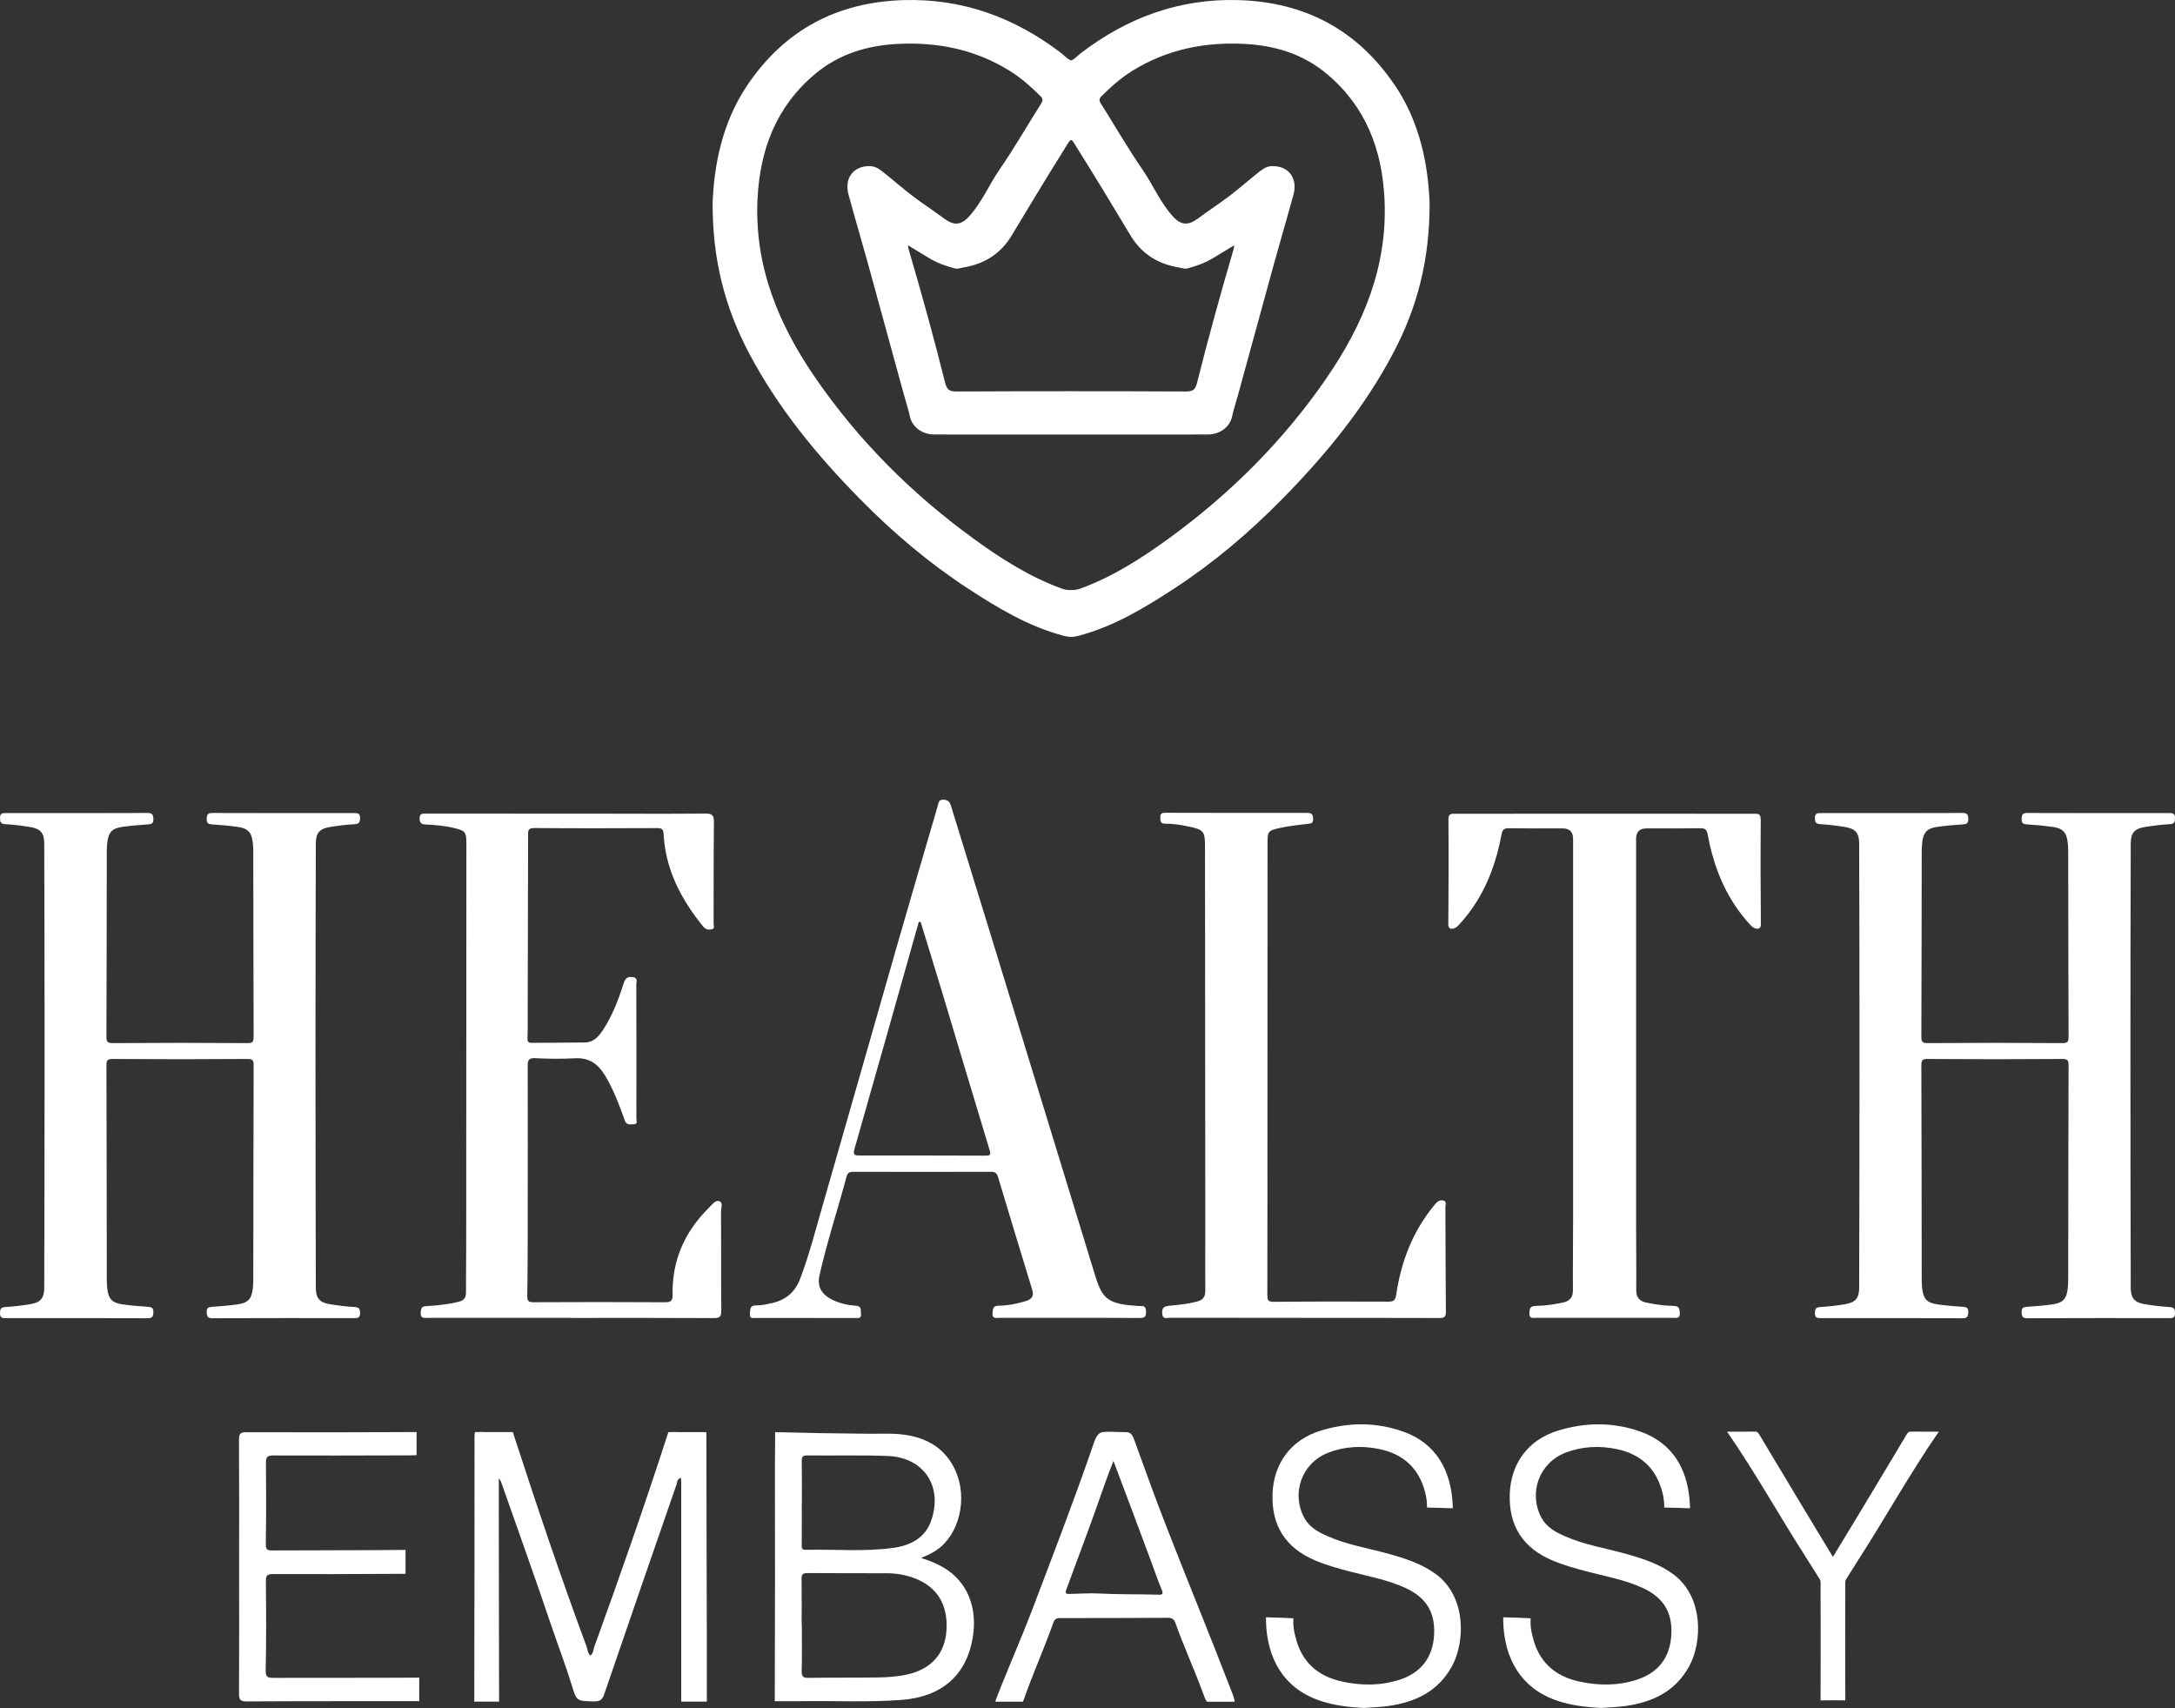
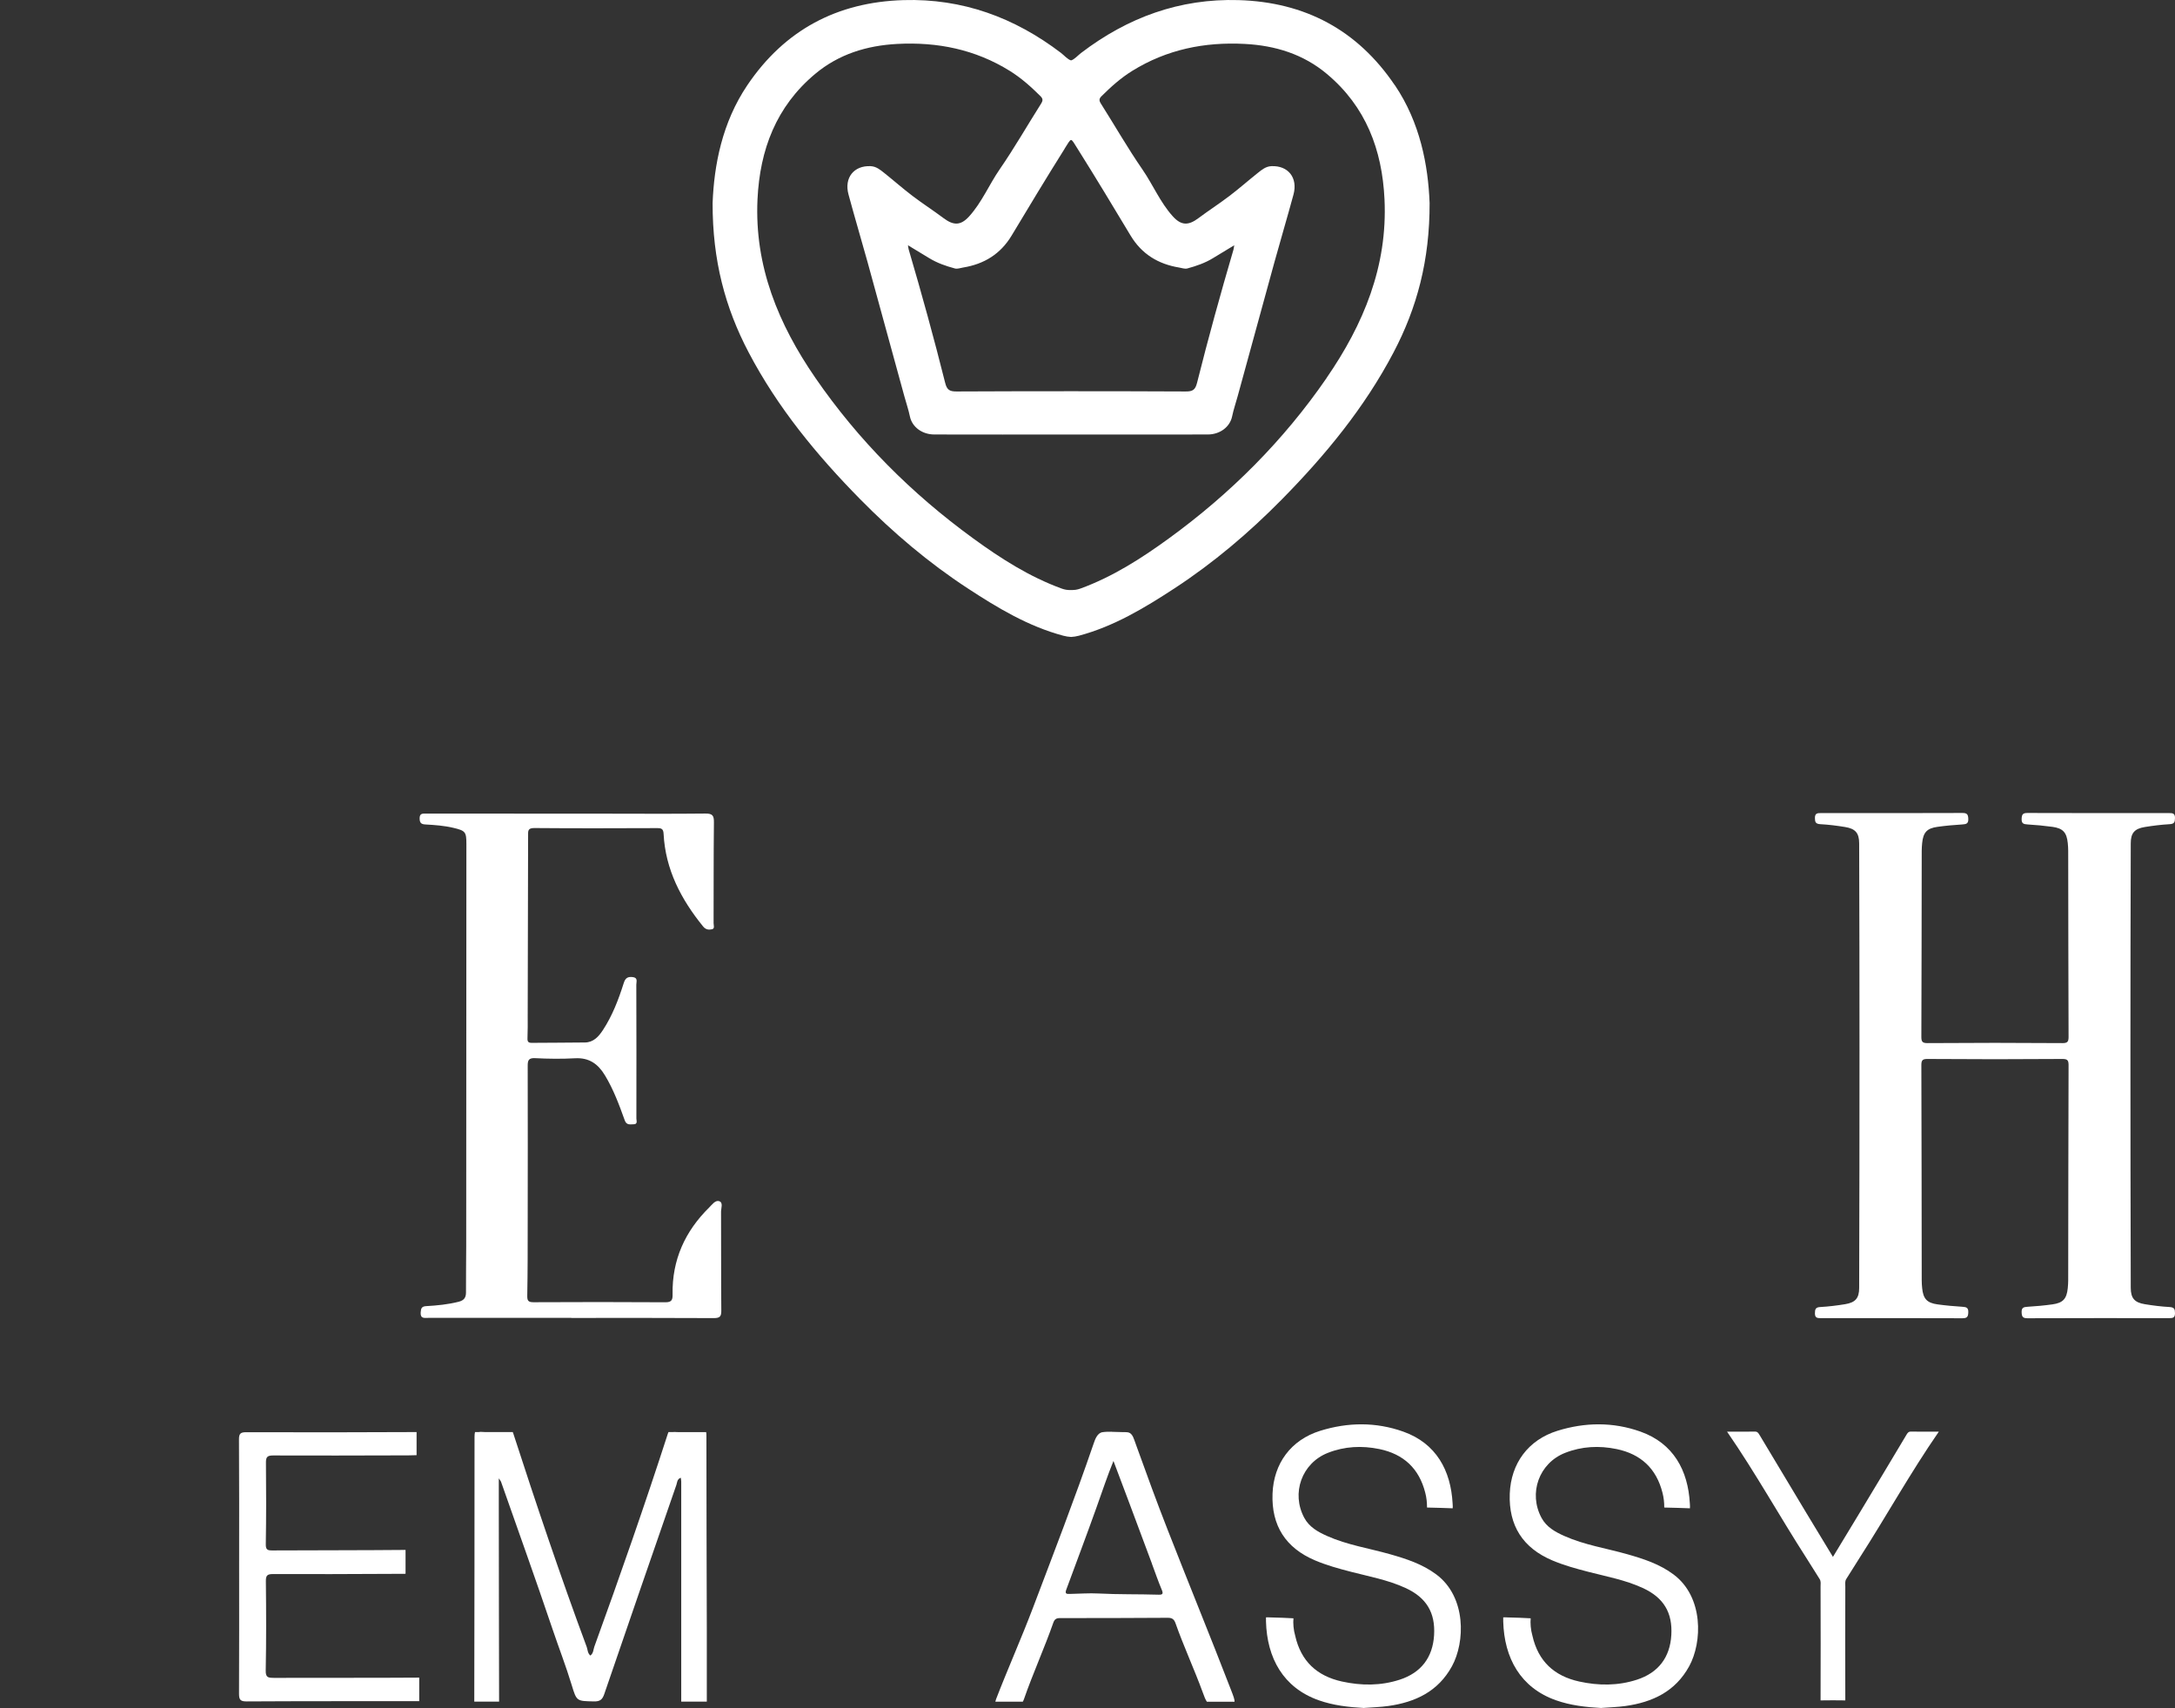
<svg xmlns="http://www.w3.org/2000/svg" id="Warstwa_1" data-name="Warstwa 1" viewBox="0 0 597.77 469.37">
  <rect x="0" y="0" width="597.77" height="469.37" fill="#333333" stroke="none" />
  <defs>
    <style>
      .cls-1 {
        fill: #fff;
        stroke-width: 0px;
      }
    </style>
  </defs>
  <g>
    <path class="cls-1" d="m157.05,362.16h-39.35c-1.03,0-2.21.3-2.08-1.53.08-1.14.3-1.63,1.54-1.7,3-.17,5.99-.46,8.93-1.21,1.42-.37,1.99-1.11,1.98-2.56-.03-4.23.06-8.46.06-12.68.02-36.84.04-73.67.05-110.51,0-3.35-.24-3.68-3.55-4.47-2.52-.6-5.1-.79-7.67-.93-1.16-.06-1.6-.38-1.63-1.62-.03-1.5.84-1.37,1.8-1.37,15.91,0,31.82,0,47.73.02,9.68,0,19.35.08,29.03-.03,1.97-.02,2.34.59,2.32,2.4-.1,9.24-.06,18.49-.09,27.73,0,.58.38,1.49-.44,1.67-.85.19-1.7.14-2.45-.78-6.05-7.45-10.35-15.65-10.85-25.43-.07-1.41-.59-1.59-1.79-1.59-11.25.04-22.5.08-33.76-.02-1.83-.02-1.69.87-1.69,2.09-.02,16.48-.07,32.97-.11,49.45,0,2.08.03,4.16-.06,6.23-.04.94.24,1.27,1.18,1.26,4.87-.05,9.75-.03,14.62-.1,2.34-.03,3.75-1.62,4.92-3.39,2.62-3.99,4.3-8.41,5.73-12.92.44-1.39,1.06-1.8,2.41-1.67,1.59.15,1.04,1.31,1.05,2.1.04,12.25.04,24.51.02,36.76,0,.61.44,1.6-.78,1.6-.93,0-1.92.31-2.42-1.09-1.52-4.24-3.08-8.46-5.44-12.36-1.91-3.16-4.36-4.9-8.22-4.69-3.64.2-7.31.16-10.96-.03-1.87-.1-2.06.67-2.05,2.2.04,14.48.02,28.95,0,43.43,0,6.52,0,13.04-.12,19.56-.02,1.34.16,1.88,1.67,1.88,12.11-.06,24.22-.07,36.34.01,1.82.01,1.95-.84,1.93-2.21-.16-9.43,3.41-17.29,10.06-23.84.8-.79,1.7-2.1,2.78-1.72,1.11.39.48,1.9.48,2.89.05,9.03-.02,18.06.07,27.09.02,1.67-.35,2.15-2.08,2.14-13.04-.08-26.09-.04-39.13-.04v-.02h.02Z" />
-     <path class="cls-1" d="m293.73,362.16h-19.13c-.86,0-1.96.31-1.81-1.31.11-1.14.04-2.02,1.68-2.04,2.51-.03,4.98-.52,7.39-1.24,1.66-.49,2.37-1.35,1.82-3.17-3.17-10.33-6.3-20.68-9.41-31.03-.3-1-.83-1.35-1.84-1.34-12.68.02-25.37.03-38.05,0-.96,0-1.45.34-1.69,1.24-2.44,9.06-5.38,17.98-7.45,27.13-.7,3.09.47,5.23,3.33,6.69,2.07,1.06,4.32,1.57,6.61,1.72,1.76.11,1.32,1.31,1.44,2.29.16,1.31-.76,1.1-1.53,1.1-9.1,0-18.2,0-27.3-.02-.81,0-1.86.29-1.69-1.18.12-1.1-.14-2.3,1.71-2.27,1.48.02,2.99-.33,4.45-.66,3.7-.82,6.27-3.04,7.62-6.58,2.53-6.63,4.27-13.52,6.24-20.32,6.87-23.81,13.62-47.64,20.46-71.46,3.66-12.73,7.4-25.44,11.12-38.16.24-.81.15-1.85,1.62-1.79,1.28.05,1.71.63,2.05,1.71,3.74,12.19,7.52,24.35,11.26,36.54,9.47,30.87,18.92,61.74,28.39,92.62,2.02,6.59,3.72,7.74,11.91,8.27.89.06,1.97-.36,2.04,1.38.06,1.58-.38,1.93-1.85,1.91-6.45-.06-12.9-.03-19.35-.03v.02l-.04-.02Zm-40.69-108.78c-.17,0-.35-.02-.52-.03-.19.68-.38,1.36-.58,2.04-5.68,20.11-11.33,40.23-17.09,60.32-.53,1.87.2,1.83,1.55,1.83,11.46-.01,22.92-.01,34.37.04,1.43,0,1.62-.21,1.18-1.65-4.46-14.64-8.82-29.32-13.23-43.97-1.87-6.2-3.79-12.39-5.69-18.59h.01Z" />
-     <path class="cls-1" d="m358.56,362.16c-12.33,0-24.65,0-36.98-.03-.84,0-2.06.58-2.17-1.19-.1-1.68.63-2,2.09-2.13,2.49-.22,4.98-.48,7.42-1.12,1.65-.43,2.36-1.26,2.34-3-.06-5.01.01-10.03,0-15.05-.02-35.61-.04-71.23-.08-106.84,0-4.47-.32-4.81-4.8-5.73-2.04-.42-4.1-.74-6.18-.72-1.29,0-1.29-.72-1.31-1.66-.03-1.03.34-1.33,1.38-1.33,12.97.04,25.94.04,38.91.03,1.09,0,1.64.16,1.71,1.5.08,1.4-.54,1.42-1.59,1.53-2.56.28-5.13.58-7.64,1.13-3.19.7-3.29.95-3.29,4.2-.01,19.78-.02,39.55-.02,59.33,0,21.57,0,43.14-.04,64.71,0,1.37.11,1.98,1.76,1.96,10.46-.1,20.92-.09,31.39-.05,1.43,0,2.03-.24,2.27-1.89,1.35-9.25,4.65-17.69,10.73-24.94.65-.78,1.31-1.14,2.18-.98,1.06.2.61,1.16.61,1.78.05,9.6.03,19.2.13,28.81.02,1.52-.53,1.72-1.85,1.72-12.33-.04-24.65-.03-36.98-.03h.01Z" />
-     <path class="cls-1" d="m253.12,428.13c2.31.73,4.43,1.56,6.4,2.76,6.36,3.86,9.22,10.9,7.81,19.23-1.72,10.19-8.46,16.16-19.41,17.01-9.44.73-18.91.21-28.36.37-1.43.02-4.84,0-6.62,0v-2.3c.07-23.14.08-39.3.04-62.44,0-1.77.06-5.18.06-9.2,3.77.11,7.53.19,11.3.26s7.87.12,11.8.15c1.81.01,3.59.06,5.39.02,1.94-.04,3.88-.04,5.81.14,3.43.32,6.88,1.26,9.75,3.24,2.46,1.69,4.31,4.08,5.52,6.79,3.41,7.67,1.05,17.47-5.12,21.76-1.34.93-2.81,1.58-4.36,2.22h0Zm-32.79,18.35h.04c0,4.23.07,8.45-.04,12.68-.04,1.49.33,1.96,1.86,1.93,6.3-.1,12.61-.03,18.91-.11,2.86-.04,5.73-.23,8.53-.89,6.46-1.53,10.12-5.78,10.5-12.17.42-7.05-2.66-11.96-8.93-14.27-2.38-.88-4.85-1.3-7.36-1.31-7.31-.04-14.61.02-21.92-.05-1.41-.01-1.64.49-1.62,1.74.07,4.15.03,8.31.03,12.46h0Zm.03-33.52h0c0,3.87.02,7.73-.02,11.6,0,.83.03,1.36,1.08,1.34,8.01-.18,16.06.57,24.03-.53,4.69-.65,8.84-2.63,10.53-7.64,3.16-9.37-2.13-17.26-12.04-17.62-7.37-.27-14.75-.07-22.12-.15-1.31-.01-1.49.48-1.47,1.63.07,3.79.03,7.59.03,11.38h-.01Z" />
    <path class="cls-1" d="m440.12,469.37c-4.25-.23-8.44-.7-12.47-2.12-9.78-3.45-14.24-11.63-14.51-21.67-.02-.6,0-.78,0-1.1,0-.07,1.21,0,1.29,0,1.86.02,4.84.16,6.26.24-.13,1.27,0,3.16.48,4.8,1.58,7.01,5.99,11.06,12.84,12.57,5.32,1.17,10.67,1.2,15.91-.51,5.85-1.91,9.05-6.1,9.42-12.23.37-6.17-2.09-10.32-7.87-12.97-4.78-2.2-9.95-3.14-15-4.45-3.33-.86-6.64-1.77-9.81-3.11-8.14-3.44-12.05-9.58-11.72-18.36.32-8.28,5.04-14.76,13.11-17.27,7.56-2.35,15.25-2.46,22.8.22,9.12,3.23,13.09,10.74,13.58,19.73,0,.33.08.69.02,1.35-.62-.03-5.59-.2-7.05-.21,0-1.43-.13-2.68-.49-4.08-1.69-6.67-5.96-10.61-12.61-11.99-4.8-.99-9.57-.76-14.16,1.05-7.15,2.82-10.13,11.07-6.47,17.86,1.37,2.54,3.76,3.86,6.27,4.98,5.53,2.47,11.52,3.37,17.3,5.01,4.49,1.28,8.88,2.7,12.7,5.55,8.32,6.2,7.94,18.63,4.31,25.24-3.81,6.95-10.08,9.87-17.5,10.92-2.19.31-4.42.36-6.63.53v.02Z" />
  </g>
  <path class="cls-1" d="m383.32,23.39C373.07,8.23,358.64.57,340.41.03c-16.19-.48-30.49,4.77-43.27,14.51-.92.7-1.83,1.79-2.77,2.06-.95-.26-1.86-1.36-2.77-2.06C278.81,4.8,264.51-.45,248.32.03c-18.23.54-32.67,8.2-42.91,23.36-6.98,10.33-9.16,22.07-9.56,32.39-.04,15.78,3.46,28.79,9.9,41.05,7.97,15.18,18.72,28.23,30.68,40.38,9.03,9.17,18.79,17.45,29.56,24.49,8.21,5.37,16.62,10.43,26.25,13,.73.19,1.44.31,2.14.34.7-.03,1.41-.15,2.14-.34,9.63-2.57,18.03-7.63,26.25-13,10.77-7.04,20.53-15.32,29.56-24.49,11.96-12.15,22.71-25.2,30.68-40.38,6.44-12.26,9.94-25.27,9.9-41.05-.4-10.32-2.58-22.06-9.56-32.39h-.03Zm-90.76,17.52c.97-1.54,1.4-2.37,1.81-2.45.41.08.84.91,1.81,2.45,4.95,7.88,9.76,15.85,14.55,23.83,3.06,5.09,7.58,7.83,13.33,8.78.75.12,1.57.44,2.24.26,2.47-.67,4.9-1.5,7.11-2.86,1.81-1.12,3.63-2.21,5.81-3.52-.13.75-.15.96-.2,1.15-3.57,12.16-6.95,24.38-10.03,36.67-.49,1.96-1.24,2.37-3.12,2.36-10.5-.05-20.99-.07-31.49-.07s-20.99.02-31.49.07c-1.87,0-2.63-.4-3.12-2.36-3.08-12.29-6.45-24.51-10.03-36.67-.06-.19-.07-.4-.2-1.15,2.18,1.32,4,2.41,5.81,3.52,2.21,1.36,4.63,2.2,7.11,2.86.67.18,1.49-.14,2.24-.26,5.75-.94,10.27-3.69,13.33-8.78,4.79-7.98,9.6-15.95,14.55-23.83h-.02Zm72.04,62.97c-11.84,17.2-26.44,31.78-43.31,44.05-7.59,5.52-15.48,10.58-24.38,13.82-.86.31-1.69.43-2.55.39-.86.04-1.68-.07-2.55-.39-8.9-3.24-16.79-8.29-24.38-13.82-16.87-12.28-31.46-26.85-43.31-44.05-10.16-14.75-16.8-30.71-15.93-49.12.65-13.65,5.14-25.48,15.82-34.43,6.49-5.44,14.18-7.81,22.59-8.26,11.06-.58,21.42,1.51,30.91,7.4,3.13,1.94,5.84,4.36,8.43,6.94.67.66.75,1.17.22,2.02-3.82,6.03-7.37,12.24-11.42,18.11-2.92,4.24-4.9,9.08-8.38,12.92-2.3,2.54-4.27,2.56-7.02.5-2.8-2.1-5.76-4-8.55-6.12-2.66-2.02-5.16-4.23-7.77-6.31-1.11-.88-2.19-1.8-3.76-1.87-4.58-.2-7.31,3.19-6.06,7.79,1.68,6.22,3.52,12.39,5.24,18.59,3.39,12.28,6.74,24.57,10.11,36.86.51,1.86,1.14,3.69,1.53,5.57.6,2.85,3.32,4.92,6.69,4.93,12.53.04,25.05.01,37.58.01s25.05.02,37.58-.01c3.37,0,6.09-2.08,6.69-4.93.39-1.88,1.02-3.71,1.53-5.57,3.37-12.29,6.72-24.58,10.11-36.86,1.71-6.21,3.56-12.38,5.24-18.59,1.24-4.61-1.48-7.99-6.06-7.79-1.57.07-2.65.99-3.76,1.87-2.61,2.08-5.12,4.29-7.77,6.31-2.79,2.12-5.74,4.02-8.55,6.12-2.75,2.06-4.72,2.04-7.02-.5-3.48-3.84-5.46-8.69-8.38-12.92-4.05-5.87-7.6-12.08-11.42-18.11-.54-.85-.45-1.36.22-2.02,2.59-2.58,5.3-5,8.43-6.94,9.5-5.88,19.86-7.98,30.91-7.4,8.41.44,16.1,2.81,22.59,8.26,10.68,8.95,15.17,20.78,15.82,34.43.88,18.41-5.77,34.37-15.93,49.12h.02Z" />
  <g>
    <path class="cls-1" d="m305.52,393.45c-.85-.01-1.69,0-2.49.12-1.41.19-2.04,1.9-2.44,3.08-5.2,15.18-11,30.14-16.68,45.14-3.04,8.04-7.05,17.09-10.14,25.11-.11.29-.18.52-.22.73h7.56c.13-.22.24-.49.35-.8,2.29-6.63,5.7-14.22,8.01-20.85.34-.97.79-1.32,1.83-1.32,9.89,0,19.78-.01,29.67-.08,1.22,0,1.74.43,2.13,1.56,2.08,5.94,5.24,12.86,7.4,18.78.49,1.35.8,2.19,1.2,2.72h7.59c.06-.58-.31-1.56-.96-3.23-2.83-7.34-5.74-14.65-8.66-21.95s-5.91-14.79-8.81-22.2c-2.93-7.47-5.67-15-8.39-22.54l-.7-1.95c-.21-.59-.44-1.2-.87-1.66-.61-.65-1.35-.53-2.15-.55-1.07-.03-2.14-.07-3.21-.09l-.02-.02Zm11.05,36.22c.9,2.41,1.73,4.86,2.73,7.23.48,1.14.18,1.36-.91,1.33-5.5-.17-10.99-.04-16.49-.33-2.58-.14-5.25.08-7.87.12-.74,0-1.45.1-.99-1.15,2.78-7.54,5.62-15.05,8.32-22.62,1.52-4.27,3.04-8.8,4.66-12.77,2.83,7.47,5.63,14.96,8.42,22.45.72,1.92,1.43,3.84,2.15,5.76l-.02-.02Z" />
    <path class="cls-1" d="m185.5,393.51c-.23-.01-.43,0-.61.03h-1.17c-.06.13-.11.26-.16.41-6.25,19.35-13.27,39.44-20.21,58.55-.29.81-.23,1.83-1.1,2.46-.79-.68-.72-1.62-1-2.38-7.11-19.12-13.92-39.35-20.21-58.75-.04-.11-.07-.2-.11-.29h-7.61c-.19-.01-.37-.02-.56-.03-.5-.05-.89-.04-1.2.03h-1.01c-.09.35-.13.78-.13,1.32.02,20.64-.04,50.9-.07,72.76h6.82c-.05-16.96-.06-39.16-.08-54.03v-7.34c.4.61.55.75.61.93,4.73,13.47,9.56,26.91,14.13,40.44,1.74,5.15,3.71,10.22,5.29,15.42,1.37,4.5,1.34,4.42,6.13,4.52,1.66.03,2.31-.5,2.83-2.03,6.56-19.18,13.19-38.33,19.82-57.48.23-.68.17-1.59,1.21-1.96.05.4.12.73.12,1.06v60.47h7.03v-19.64c-.04-17.48-.11-35.96-.11-53.44,0-.39-.02-.71-.07-.99h-7.73c-.29-.01-.58-.02-.87-.03h.02Z" />
  </g>
  <path class="cls-1" d="m525.22,393.41c-.71-.01-.95.36-1.27.9-4.29,7.2-8.61,14.38-12.94,21.56-2.37,3.94-4.76,7.86-7.25,11.97-2.49-4.11-4.88-8.03-7.25-11.97-4.32-7.18-8.64-14.36-12.94-21.56-.32-.53-.56-.91-1.27-.9-2.49.04-4.98.02-7.64.02,7.88,11.42,14.46,23.3,21.79,34.7,1.23,1.92,2.41,3.87,3.64,5.78.43.67.27,1.39.27,2.09.02,9.89.05,21.39,0,31.28.74,0,2.05-.01,3.4-.03,1.35.01,2.65.03,3.4.03-.05-9.89-.02-21.39,0-31.28,0-.7-.16-1.42.27-2.09,1.23-1.92,2.41-3.87,3.64-5.78,7.33-11.41,13.9-23.28,21.79-34.7-2.66,0-5.15.02-7.64-.02h0Z" />
  <path class="cls-1" d="m374.92,469.37c-4.25-.23-8.44-.7-12.47-2.12-9.78-3.45-14.24-11.63-14.51-21.67-.02-.6,0-.78,0-1.1,0-.07,1.21,0,1.29,0,1.86.02,4.84.16,6.26.24-.13,1.27,0,3.16.48,4.8,1.58,7.01,5.99,11.06,12.84,12.57,5.32,1.17,10.67,1.2,15.91-.51,5.85-1.91,9.05-6.1,9.42-12.23.37-6.17-2.09-10.32-7.87-12.97-4.78-2.2-9.95-3.14-15-4.45-3.33-.86-6.64-1.77-9.81-3.11-8.14-3.44-12.05-9.58-11.72-18.36.32-8.28,5.04-14.76,13.11-17.27,7.56-2.35,15.25-2.46,22.8.22,9.12,3.23,13.09,10.74,13.58,19.73,0,.33.08.69.02,1.35-.62-.03-5.59-.2-7.05-.21,0-1.43-.13-2.68-.49-4.08-1.69-6.67-5.96-10.61-12.61-11.99-4.8-.99-9.57-.76-14.16,1.05-7.15,2.82-10.13,11.07-6.47,17.86,1.37,2.54,3.76,3.86,6.27,4.98,5.53,2.47,11.52,3.37,17.3,5.01,4.49,1.28,8.88,2.7,12.7,5.55,8.32,6.2,7.94,18.63,4.31,25.24-3.81,6.95-10.08,9.87-17.5,10.92-2.19.31-4.42.36-6.63.53v.02Z" />
  <path class="cls-1" d="m75.2,461.08c-1.48,0-2.21-.08-2.17-2.01.16-8.16.13-16.33.04-24.5-.02-1.6.34-2.01,1.97-2.01,10.67.05,21.35,0,32.02-.05.57,0,3.97,0,4.4-.02v-6.56c-11.19.11-25.45.08-36.64.14-1.29,0-1.8-.18-1.77-1.72.12-7.45.12-14.9.04-22.35-.02-1.59.35-2.03,1.98-2.03,11.61.06,23.21,0,34.82-.02,1.02,0,4,0,4.6-.06v-6.35c-14.8.08-31.99.09-46.79.04-1.59,0-2.03.36-2.02,1.99.08,11.68.04,23.35.04,35.03s.03,23.21-.03,34.82c0,1.62.32,2.15,2.08,2.14,14-.09,33.29-.06,47.45-.07v-6.47c-12.39.09-27.63.03-40.02.07h0Z" />
  <path class="cls-1" d="m596.3,359.18c-2.28-.12-4.57-.41-6.83-.78-2.81-.46-3.85-1.63-3.86-4.49-.06-18.73-.09-46.16-.09-65.15s.03-38,.09-57c0-2.86,1.05-4.03,3.86-4.49,2.26-.37,4.54-.65,6.83-.78,1.29-.07,1.46-.59,1.47-1.72,0-1.3-.68-1.33-1.64-1.33-12.97,0-25.94.02-38.91-.03-1.24,0-1.55.37-1.6,1.58-.06,1.33.52,1.5,1.62,1.57,2.29.14,4.57.35,6.84.66,2.91.4,3.93,1.55,4.22,4.47.07.71.12,1.43.12,2.15.03,17.05.03,34.11.1,51.16,0,1.35-.39,1.66-1.7,1.65-6.17-.03-12.33-.06-18.5-.07h-.06c-6.17,0-12.33.03-18.5.07-1.31,0-1.7-.3-1.7-1.65.07-17.05.07-34.11.1-51.16,0-.72.05-1.43.12-2.15.29-2.93,1.3-4.07,4.22-4.47,2.27-.32,4.56-.52,6.84-.66,1.1-.07,1.68-.24,1.62-1.57-.05-1.21-.37-1.58-1.6-1.58-12.97.05-25.94.04-38.91.03-.95,0-1.64.03-1.64,1.33,0,1.12.18,1.64,1.47,1.72,2.28.12,4.57.41,6.83.78,2.81.46,3.85,1.63,3.86,4.49.06,19,.09,38,.09,57s-.03,46.43-.09,65.15c0,2.86-1.05,4.03-3.86,4.49-2.26.37-4.54.65-6.83.78-1.29.07-1.46.59-1.47,1.72,0,1.3.68,1.33,1.64,1.33,12.97,0,25.94-.02,38.91.03,1.24,0,1.55-.37,1.6-1.58.06-1.33-.52-1.5-1.62-1.57-2.29-.14-4.57-.35-6.84-.66-2.91-.4-3.93-1.55-4.22-4.47-.07-.71-.12-1.43-.12-2.15-.03-17.05-.03-42.11-.1-59.17,0-1.35.39-1.66,1.7-1.65,6.17.03,12.33.06,18.5.07h.06c6.17,0,12.33-.03,18.5-.07,1.31,0,1.7.3,1.7,1.65-.07,17.05-.07,42.11-.1,59.17,0,.72-.05,1.43-.12,2.15-.29,2.93-1.3,4.07-4.22,4.47-2.27.32-4.56.52-6.84.66-1.1.07-1.68.24-1.62,1.57.05,1.21.37,1.58,1.6,1.58,12.97-.05,25.94-.04,38.91-.03.95,0,1.64-.03,1.64-1.33,0-1.12-.18-1.64-1.47-1.72h0Z" />
-   <path class="cls-1" d="m97.49,359.18c-2.28-.12-4.57-.41-6.83-.78-2.81-.46-3.85-1.63-3.86-4.49-.06-18.73-.09-46.16-.09-65.15s.03-38,.09-57c0-2.86,1.05-4.03,3.86-4.49,2.26-.37,4.54-.65,6.83-.78,1.29-.07,1.46-.59,1.47-1.72,0-1.3-.68-1.33-1.64-1.33-12.97,0-25.94.02-38.91-.03-1.24,0-1.55.37-1.6,1.58-.06,1.33.52,1.5,1.62,1.57,2.29.14,4.57.35,6.84.66,2.91.4,3.93,1.55,4.22,4.47.07.71.12,1.43.12,2.15.03,17.05.03,34.11.1,51.16,0,1.35-.39,1.66-1.7,1.65-6.17-.03-12.33-.06-18.5-.07h-.06c-6.17,0-12.33.03-18.5.07-1.31,0-1.7-.3-1.7-1.65.07-17.05.07-34.11.1-51.16,0-.72.05-1.43.12-2.15.29-2.93,1.3-4.07,4.22-4.47,2.27-.32,4.56-.52,6.84-.66,1.1-.07,1.68-.24,1.62-1.57-.05-1.21-.37-1.58-1.6-1.58-12.97.05-25.94.04-38.91.03C.69,223.44,0,223.47,0,224.77,0,225.89.18,226.41,1.47,226.49c2.28.12,4.57.41,6.83.78,2.81.46,3.85,1.63,3.86,4.49.06,19,.09,38,.09,57s-.03,46.43-.09,65.15c0,2.86-1.05,4.03-3.86,4.49-2.26.37-4.54.65-6.83.78-1.29.07-1.46.59-1.47,1.72,0,1.3.68,1.33,1.64,1.33,12.97,0,25.94-.02,38.91.03,1.24,0,1.55-.37,1.6-1.58.06-1.33-.52-1.5-1.62-1.57-2.29-.14-4.57-.35-6.84-.66-2.91-.4-3.93-1.55-4.22-4.47-.07-.71-.12-1.43-.12-2.15-.03-17.05-.03-42.11-.1-59.17,0-1.35.39-1.66,1.7-1.65,6.17.03,12.33.06,18.5.07h.06c6.17,0,12.33-.03,18.5-.07,1.31,0,1.7.3,1.7,1.65-.07,17.05-.07,42.11-.1,59.17,0,.72-.05,1.43-.12,2.15-.29,2.93-1.3,4.07-4.22,4.47-2.27.32-4.56.52-6.84.66-1.1.07-1.68.24-1.62,1.57.05,1.21.37,1.58,1.6,1.58,12.97-.05,25.94-.04,38.91-.03.95,0,1.64-.03,1.64-1.33,0-1.12-.18-1.64-1.47-1.72h0Z" />
-   <path class="cls-1" d="m483.9,225.2c.01-1.73-.87-1.57-1.98-1.57-13.47,0-26.94,0-40.41-.02h-1.04c-13.47,0-26.94.02-40.41.02-1.12,0-2-.15-1.98,1.57.08,9.6.05,19.2-.03,28.8-.02,1.85,1.81,1.32,2.69.39,1.45-1.53,2.78-3.19,3.98-4.92,4.15-5.98,6.65-12.98,7.94-20.11.28-1.55.85-1.77,2.19-1.75,4.87.07,9.74.04,14.62.04,1.91,0,2.86.94,2.87,2.83v105.55c0,6.16-.09,12.32-.04,18.49.02,2.02-.9,3.05-2.77,3.44-2.46.51-4.95.88-7.45.91-1.49.02-1.7.67-1.75,1.96-.07,1.57.87,1.33,1.79,1.33,6.29,0,12.59,0,18.88-.01,6.29,0,12.59,0,18.88.01.92,0,1.86.23,1.79-1.33-.06-1.29-.26-1.94-1.75-1.96-2.5-.03-4.99-.4-7.45-.91-1.87-.39-2.79-1.42-2.77-3.44.05-6.16-.04-12.32-.04-18.49v-105.55c0-1.89.96-2.83,2.87-2.83,4.87,0,9.75.03,14.62-.04,1.35-.02,1.91.19,2.19,1.75,1.29,7.13,3.79,14.13,7.94,20.11,1.2,1.73,2.53,3.39,3.98,4.92.88.93,2.71,1.46,2.69-.39-.08-9.6-.11-19.2-.03-28.8h-.02Z" />
</svg>